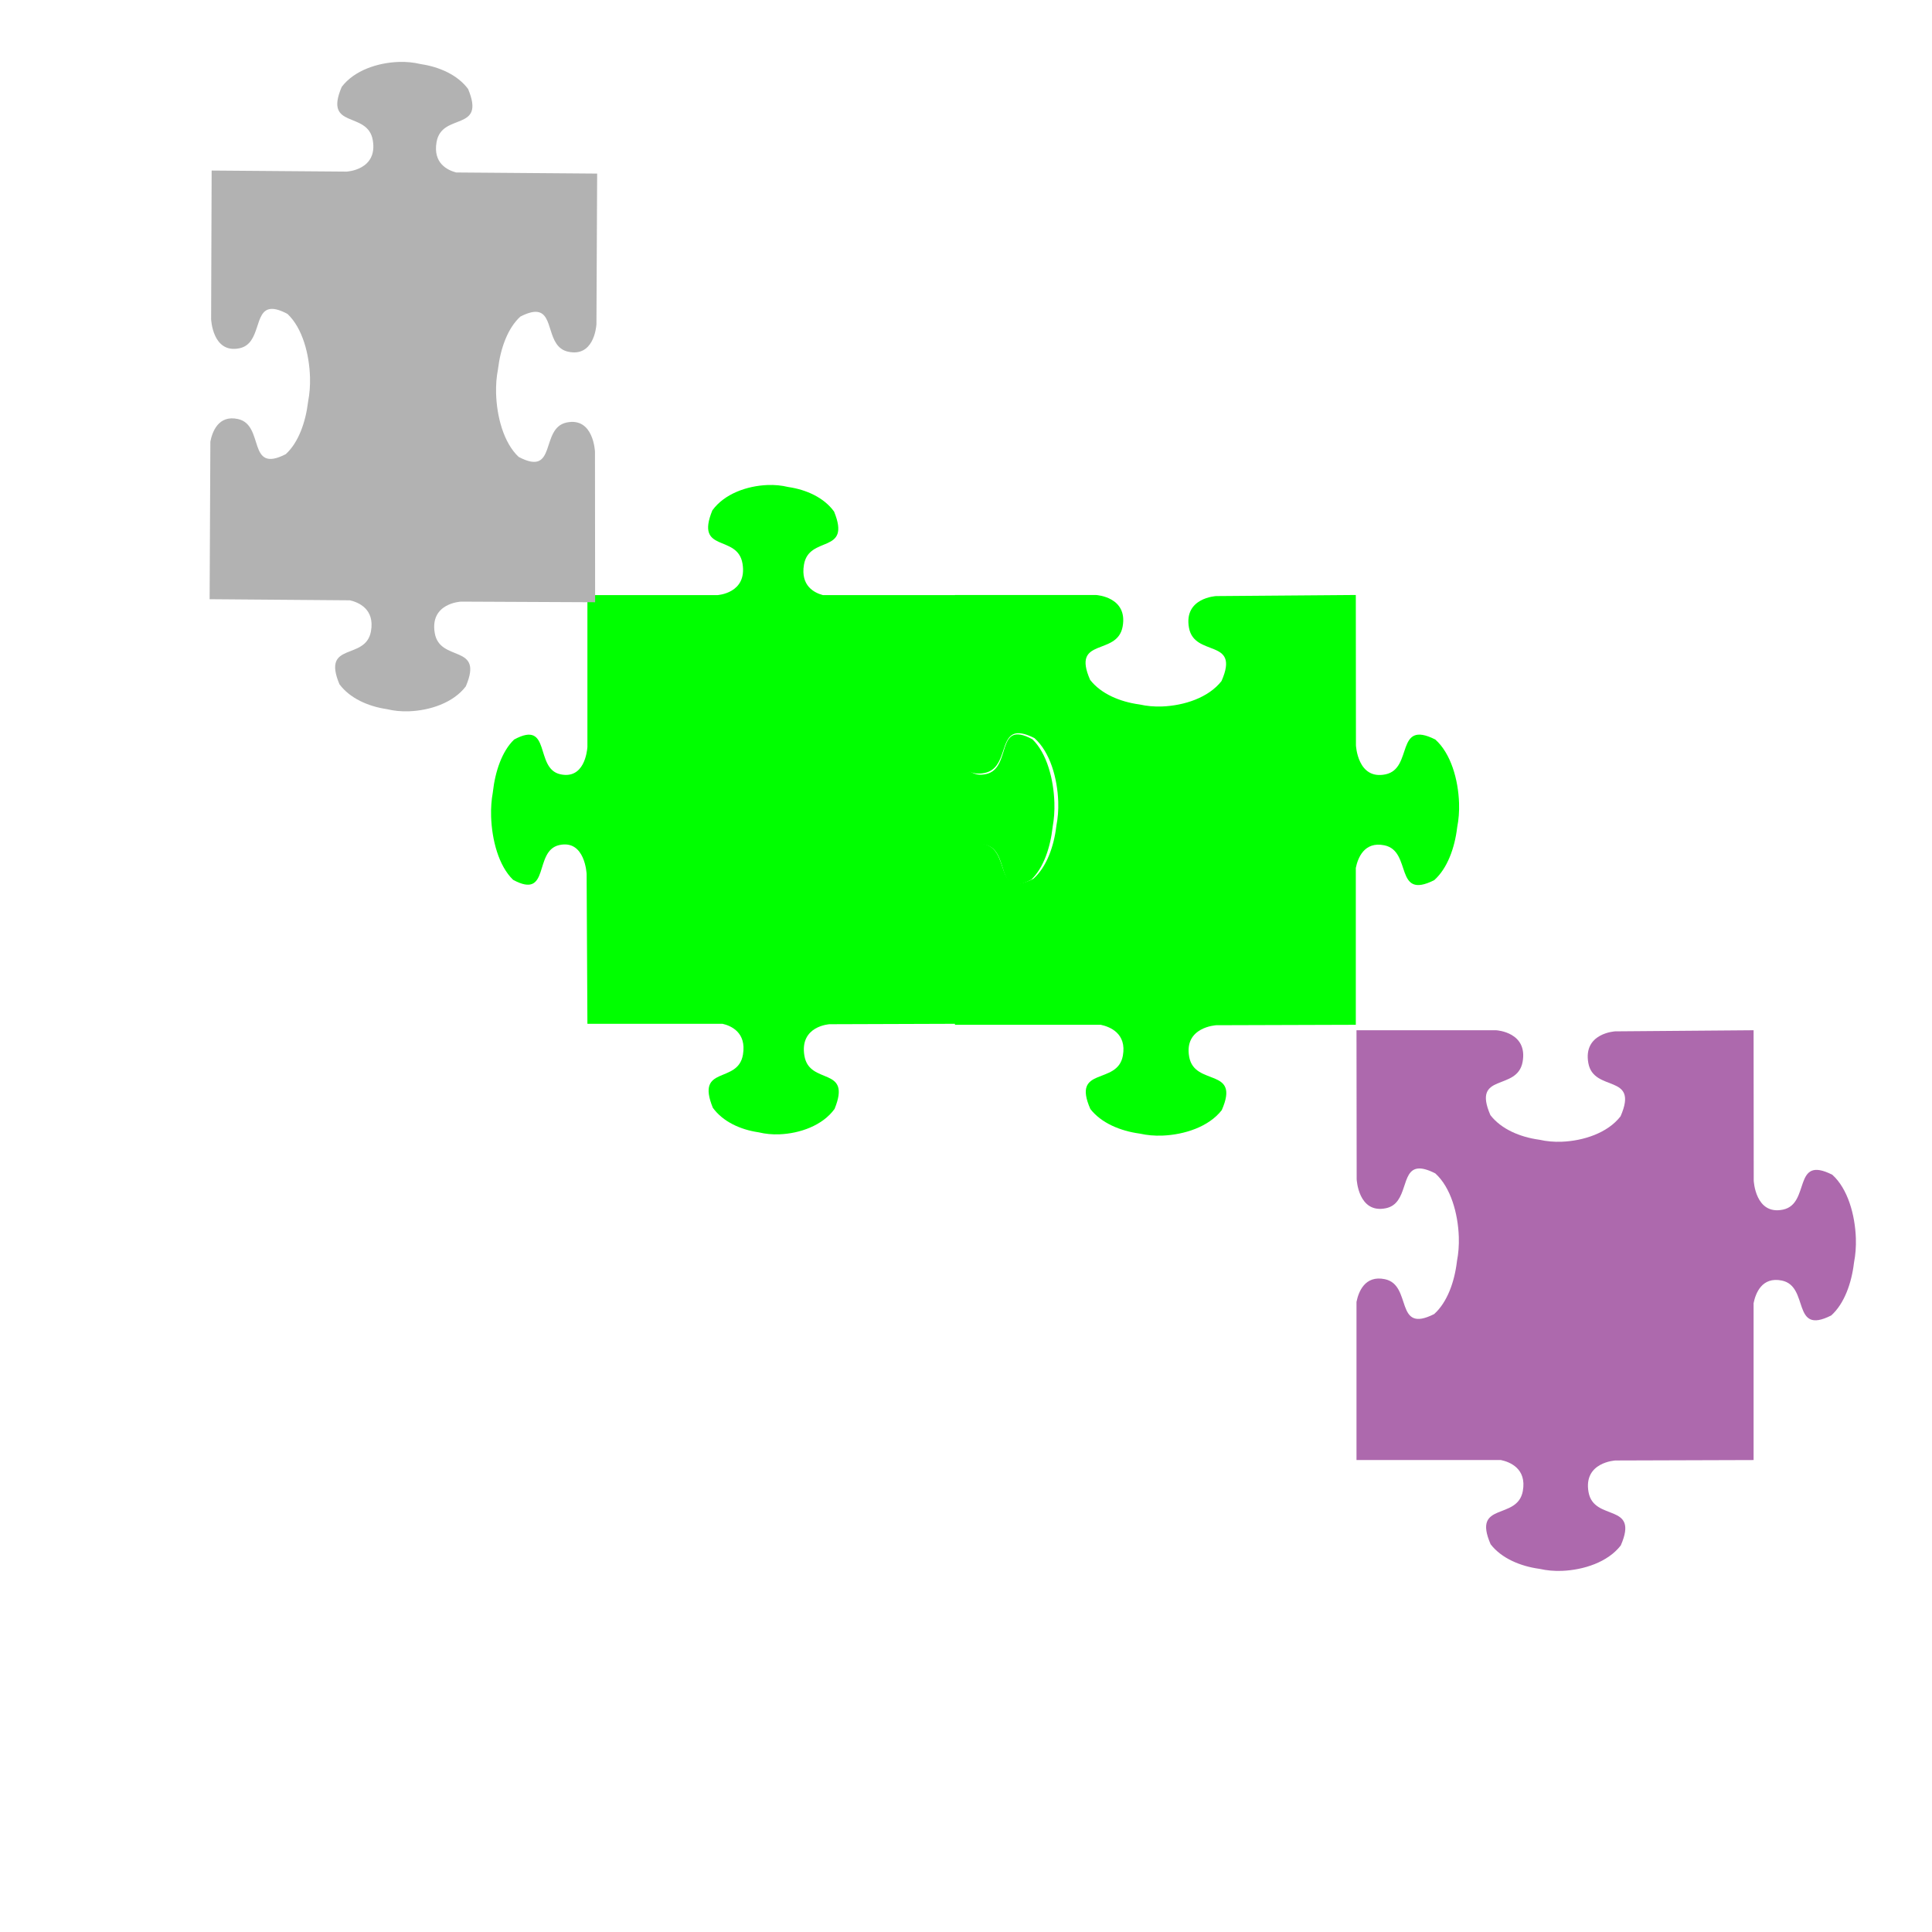
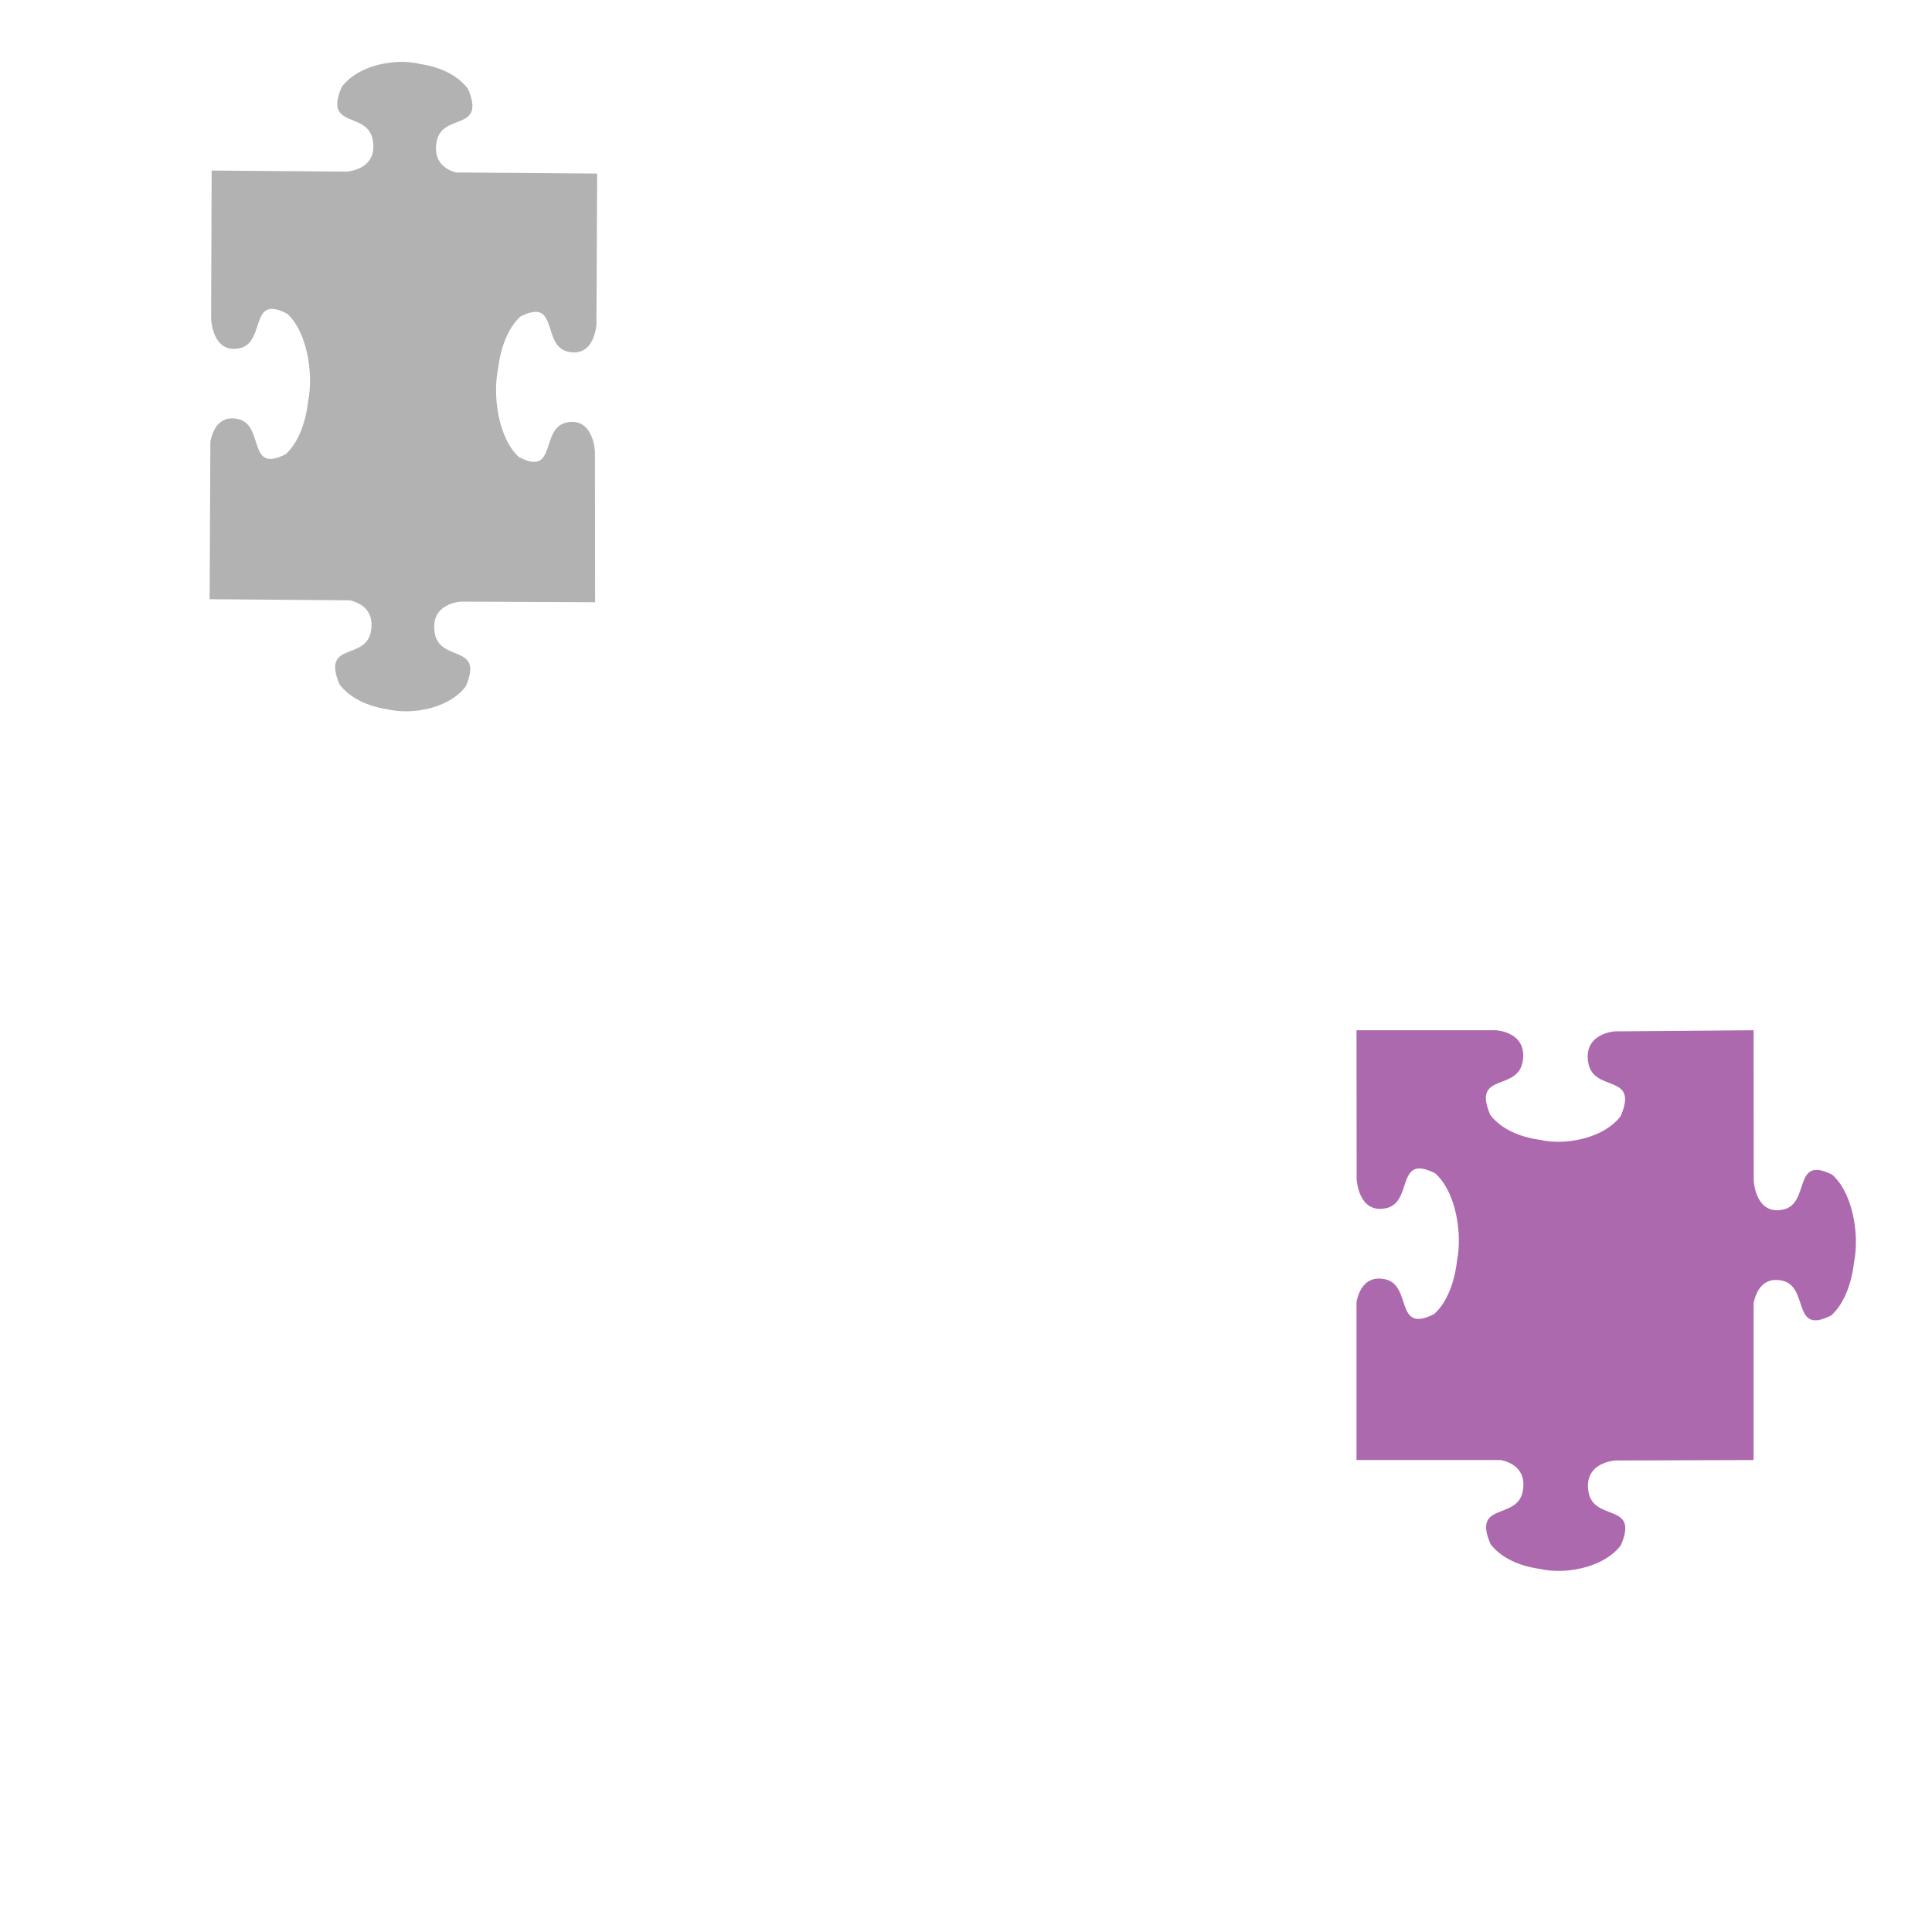
<svg xmlns="http://www.w3.org/2000/svg" xmlns:xlink="http://www.w3.org/1999/xlink" width="533.333" height="533.333">
  <title>Jigsaw puzzle</title>
  <defs>
    <linearGradient id="linearGradient1085">
      <stop stop-color="#006600" offset="0" id="stop1086" />
      <stop stop-color="#00ff00" offset="1" id="stop1087" />
    </linearGradient>
    <radialGradient xlink:href="#linearGradient1085" r="4.103" id="radialGradient1088" fy="-0.64" fx="1.716" cy="-0.64" cx="1.716" />
    <radialGradient xlink:href="#linearGradient1085" r="4.103" id="radialGradient1089" fy="-0.635" fx="-1.937" cy="-0.635" cx="-1.937" />
    <radialGradient xlink:href="#linearGradient1085" r="4.103" id="radialGradient1090" gradientTransform="scale(0.752,1.33)" fy="-2.491" fx="-0.424" cy="-2.491" cx="-0.424" />
    <radialGradient xlink:href="#linearGradient1085" r="4.103" id="radialGradient1091" gradientTransform="scale(0.752,1.33)" fy="0.256" fx="-0.422" cy="0.256" cx="-0.422" />
    <radialGradient xlink:href="#linearGradient1085" r="4.103" id="radialGradient1092" fy="-0.63" fx="0.777" cy="-0.63" cx="0.777" />
    <radialGradient xlink:href="#linearGradient1085" r="4.103" id="radialGradient1093" fy="-0.639" fx="-2.876" cy="-0.639" cx="-2.876" />
    <radialGradient xlink:href="#linearGradient1085" r="4.103" id="radialGradient1094" gradientTransform="scale(0.752,1.33)" fy="-1.781" fx="-0.424" cy="-1.781" cx="-0.424" />
    <radialGradient xlink:href="#linearGradient1085" r="4.103" id="radialGradient1095" gradientTransform="scale(0.752,1.33)" fy="0.962" fx="-0.419" cy="0.962" cx="-0.419" />
    <radialGradient xlink:href="#linearGradient1085" r="1.278" id="radialGradient1096" gradientTransform="scale(0.868,1.152)" fy="0.079" fx="0.239" cy="0.079" cx="0.239" />
  </defs>
  <g display="inline">
    <title>Layer 1</title>
    <g externalResourcesRequired="false" id="svg_418">
      <g id="svg_189">
        <defs transform="translate(1 0) translate(1 0) translate(1 0) translate(1 0) translate(1 0) translate(1 0) translate(1 0) translate(1 0) translate(1 0) translate(1 0) translate(1 0) translate(1 0) translate(-1 0) translate(-1 0) translate(-1 0) translate(-1 0) translate(-1 0) translate(-1 0) translate(-1 0) translate(-1 0) translate(-1 0) translate(-1 0) translate(-1 0) translate(-1 0)">
          <linearGradient id="svg_178">
            <stop id="svg_188" offset="0" stop-color="#00009f" />
            <stop id="svg_187" offset="1" stop-color="#0000ff" />
          </linearGradient>
          <radialGradient cx="0.327" cy="0.254" fx="0.327" fy="0.254" id="svg_186" r="1.061" xlink:href="#svg_178" />
          <radialGradient cx="-1.937" cy="-0.635" fx="-1.937" fy="-0.635" id="svg_185" r="4.103" xlink:href="#svg_178" />
          <radialGradient cx="-0.424" cy="-2.491" fx="-0.424" fy="-2.491" gradientTransform="scale(0.752,1.33)" id="svg_184" r="4.103" xlink:href="#svg_178" />
          <radialGradient cx="-0.422" cy="0.256" fx="-0.422" fy="0.256" gradientTransform="scale(0.752,1.33)" id="svg_183" r="4.103" xlink:href="#svg_178" />
          <radialGradient cx="0.777" cy="-0.63" fx="0.777" fy="-0.63" id="svg_182" r="4.103" xlink:href="#svg_178" />
          <radialGradient cx="-2.876" cy="-0.639" fx="-2.876" fy="-0.639" id="svg_181" r="4.103" xlink:href="#svg_178" />
          <radialGradient cx="-0.424" cy="-1.781" fx="-0.424" fy="-1.781" gradientTransform="scale(0.752,1.33)" id="svg_180" r="4.103" xlink:href="#svg_178" />
          <radialGradient cx="-0.419" cy="0.962" fx="-0.419" fy="0.962" gradientTransform="scale(0.752,1.33)" id="svg_179" r="4.103" xlink:href="#svg_178" />
          <radialGradient cx="0.239" cy="0.079" fx="0.239" fy="0.079" gradientTransform="scale(0.868,1.152)" id="svg_177" r="1.278" xlink:href="#svg_178" />
        </defs>
        <g transform="matrix(0.367 0 0 0.423 127.787 127.593)" id="svg_190">
-           <path d="m228.96,14.893c-15.199,0.56 -32.249,5.653 -41.344,16.563c-13.229,28.188 18.908,15.173 22.688,34.687c3.78,19.515 -18.906,20.594 -18.906,20.594l-97.75,0l0,99.156c-0.272,3.13 -2.535,21.218 -20.438,17.75c-19.515,-3.78 -6.5,-35.886 -34.687,-22.656c-9.207,7.676 -14.275,20.979 -15.969,34.094c-0.026,0.205 -0.069,0.42 -0.094,0.625c-0.967,4.612 -1.457,9.889 -1.25,15.5c0.56,15.199 5.653,32.249 16.563,41.344c28.188,13.229 15.173,-18.908 34.688,-22.687c19.515,-3.78 20.594,18.906 20.594,18.906l0.594,97.719l101.594,0c6.201,1.218 18.241,5.489 15.406,20.125c-3.78,19.515 -35.885,6.5 -22.656,34.688c7.676,9.207 20.979,14.275 34.094,15.969c0.205,0.026 0.42,0.069 0.625,0.094c4.612,0.967 9.889,1.457 15.5,1.25c15.199,-0.56 32.249,-5.653 41.344,-16.562c13.229,-28.188 -18.908,-15.173 -22.687,-34.688c-3.78,-19.515 18.906,-20.594 18.906,-20.594l97.188,-0.281l0,-102.094c1.386,-6.352 5.803,-17.456 19.938,-14.719c19.515,3.78 6.5,35.917 34.688,22.688c9.207,-7.676 14.275,-21.011 15.969,-34.125c0.026,-0.205 0.069,-0.389 0.094,-0.594c0.967,-4.612 1.457,-9.889 1.25,-15.5c-0.56,-15.199 -5.653,-32.249 -16.562,-41.344c-28.188,-13.229 -15.173,18.908 -34.688,22.688c-19.163,3.712 -20.519,-17.87 -20.562,-18.656c-0,-0.016 0,-0.625 0,-0.625c0,0 -0.11,0.749 -0.125,0.938l0,-98.406l-102.156,0c-6.406,-1.482 -16.964,-5.992 -14.281,-19.844c3.78,-19.515 35.885,-6.5 22.656,-34.687c-7.676,-9.207 -20.979,-14.275 -34.094,-15.969c-0.205,-0.026 -0.42,-0.069 -0.625,-0.094c-4.612,-0.967 -9.889,-1.457 -15.5,-1.25z" id="svg_176" stroke-linejoin="round" stroke-width="0" stroke="#000000" fill-rule="evenodd" fill="#00ff00" />
          <title>Layer 1</title>
        </g>
      </g>
      <g id="svg_154">
        <title>blue jigsaw</title>
        <defs>
          <linearGradient id="svg_143">
            <stop id="svg_153" offset="0" stop-color="#7f0000" />
            <stop id="svg_152" offset="1" stop-color="#ff0000" />
          </linearGradient>
          <radialGradient cx="1.8" cy="-0.034" fx="1.8" fy="-0.034" id="svg_151" r="2.137" xlink:href="#svg_143" />
          <radialGradient cx="-1.854" cy="-0.028" fx="-1.854" fy="-0.028" id="svg_150" r="2.137" xlink:href="#svg_143" />
          <radialGradient cx="-0.341" cy="-1.884" fx="-0.341" fy="-1.884" gradientTransform="scale(0.752,1.33)" id="svg_149" r="2.137" xlink:href="#svg_143" />
          <radialGradient cx="-0.339" cy="0.863" fx="-0.339" fy="0.863" gradientTransform="scale(0.752,1.33)" id="svg_148" r="2.137" xlink:href="#svg_143" />
          <radialGradient cx="0.861" cy="-0.023" fx="0.861" fy="-0.023" id="svg_147" r="2.137" xlink:href="#svg_143" />
          <radialGradient cx="-2.793" cy="-0.032" fx="-2.793" fy="-0.032" id="svg_146" r="2.137" xlink:href="#svg_143" />
          <radialGradient cx="-0.341" cy="-1.175" fx="-0.341" fy="-1.175" gradientTransform="scale(0.752,1.33)" id="svg_145" r="2.137" xlink:href="#svg_143" />
          <radialGradient cx="-0.336" cy="1.569" fx="-0.336" fy="1.569" gradientTransform="scale(0.752,1.33)" id="svg_144" r="2.137" xlink:href="#svg_143" />
          <radialGradient cx="0.265" cy="0.268" fx="0.265" fy="0.268" gradientTransform="scale(0.868,1.152)" id="svg_142" r="0.665" xlink:href="#svg_143" />
        </defs>
        <g transform="matrix(0.319 0 0 0.358 276.763 166.88)" id="svg_155">
-           <path d="m-41.217,-7.356c0,0 0.155,114.842 0.155,114.842c0,0 1.34,26.876 25.577,22.399c19.692,-3.639 12.708,-29.473 28.177,-30.618c3.569,-0.264 8.339,0.801 14.903,3.74c13.549,10.775 19.875,30.973 20.57,48.98c0.257,6.647 -0.352,12.899 -1.552,18.362c-0.031,0.243 -0.084,0.498 -0.117,0.741c-2.104,15.537 -8.398,31.297 -19.832,40.391c-35.008,15.673 -18.845,-22.4 -43.081,-26.878c-17.658,-3.263 -23.113,10.044 -24.8,17.548l0,121.913l126.175,0c7.702,1.444 22.655,6.503 19.134,23.842c-4.694,23.119 -44.568,7.701 -28.138,41.095c9.533,10.907 26.056,16.911 42.343,18.918c0.254,0.031 0.522,0.081 0.776,0.111c5.728,1.145 12.282,1.726 19.25,1.481c18.877,-0.663 40.052,-6.698 51.347,-19.622c16.43,-33.394 -23.483,-17.975 -28.177,-41.094c-4.694,-23.119 23.481,-24.397 23.481,-24.397l120.703,-0.334l0,-120.95c1.722,-7.526 7.207,-20.681 24.761,-17.437c24.237,4.477 8.073,42.55 43.081,26.877c11.435,-9.093 17.729,-24.891 19.833,-40.427c0.032,-0.243 0.085,-0.461 0.116,-0.704c1.201,-5.464 1.809,-11.715 1.552,-18.363c-0.695,-18.007 -7.021,-38.205 -20.57,-48.98c-35.008,-15.672 -18.844,22.4 -43.08,26.878c-24.236,4.478 -25.577,-22.398 -25.577,-22.398l-0.116,-115.916c0,0 -120.897,0.852 -120.897,0.852c0,0 -28.175,1.278 -23.481,24.397c4.694,23.119 44.607,7.701 28.177,41.095c-11.296,12.924 -32.47,18.958 -51.347,19.621c-6.969,0.245 -13.522,-0.335 -19.25,-1.481c-0.254,-0.029 -0.522,-0.079 -0.776,-0.111c-16.288,-2.006 -32.81,-8.01 -42.343,-18.918c-16.43,-33.394 23.444,-17.975 28.138,-41.094c4.62,-22.754 -22.311,-24.316 -23.17,-24.361l-121.945,0z" id="svg_141" stroke-linejoin="round" stroke-width="0" stroke="#000000" fill-rule="evenodd" fill="#00ff00" />
          <title>Layer 1</title>
        </g>
      </g>
      <g id="svg_209">
        <title fill="#b2b2b2">Purple Jigsaw</title>
        <defs fill="#b2b2b2">
          <linearGradient fill="#b2b2b2" id="svg_212">
            <stop fill="#b2b2b2" id="svg_213" stop-color="#7f0000" offset="0" />
            <stop fill="#b2b2b2" id="svg_214" stop-color="#ff0000" offset="1" />
          </linearGradient>
          <radialGradient fill="#b2b2b2" id="svg_215" xlink:href="#svg_128" r="4.103" fy="-0.64" fx="1.716" cy="-0.64" cx="1.716" />
          <radialGradient fill="#b2b2b2" id="svg_216" xlink:href="#svg_128" r="4.103" fy="-0.635" fx="-1.937" cy="-0.635" cx="-1.937" />
          <radialGradient fill="#b2b2b2" id="svg_217" xlink:href="#svg_128" r="4.103" gradientTransform="scale(0.752,1.33)" fy="-2.491" fx="-0.424" cy="-2.491" cx="-0.424" />
          <radialGradient fill="#b2b2b2" id="svg_218" xlink:href="#svg_128" r="4.103" gradientTransform="scale(0.752,1.33)" fy="0.256" fx="-0.422" cy="0.256" cx="-0.422" />
          <radialGradient fill="#b2b2b2" id="svg_219" xlink:href="#svg_128" r="4.103" fy="-0.63" fx="0.777" cy="-0.63" cx="0.777" />
          <radialGradient fill="#b2b2b2" id="svg_220" xlink:href="#svg_128" r="4.103" fy="-0.639" fx="-2.876" cy="-0.639" cx="-2.876" />
          <radialGradient fill="#b2b2b2" id="svg_221" xlink:href="#svg_128" r="4.103" gradientTransform="scale(0.752,1.33)" fy="-1.781" fx="-0.424" cy="-1.781" cx="-0.424" />
          <radialGradient fill="#b2b2b2" id="svg_222" xlink:href="#svg_128" r="4.103" gradientTransform="scale(0.752,1.33)" fy="0.962" fx="-0.419" cy="0.962" cx="-0.419" />
          <radialGradient fill="#b2b2b2" id="svg_223" xlink:href="#svg_128" r="1.278" gradientTransform="scale(0.868,1.152)" fy="0.079" fx="0.239" cy="0.079" cx="0.239" />
          <linearGradient fill="#b2b2b2" id="svg_224" y2="1" x2="1" y1="0" x1="0">
            <stop fill="#b2b2b2" id="svg_225" stop-color="#ff0000" offset="0" />
            <stop fill="#b2b2b2" id="svg_226" stop-color="#ffff00" offset="1" />
          </linearGradient>
          <linearGradient fill="#b2b2b2" id="svg_227" y2="1" x2="1" y1="0" x1="0">
            <stop fill="#b2b2b2" id="svg_228" stop-color="#bf0000" offset="0" />
            <stop fill="#b2b2b2" id="svg_229" stop-color="#f7b62a" offset="1" />
          </linearGradient>
          <linearGradient fill="#b2b2b2" id="svg_230" y2="1" x2="1" y1="0" x1="0">
            <stop fill="#b2b2b2" id="svg_231" stop-color="#af1818" offset="0" />
            <stop fill="#b2b2b2" id="svg_232" stop-color="#f7b62a" offset="1" />
          </linearGradient>
          <linearGradient fill="#b2b2b2" id="svg_233" y2="1" x2="1" y1="0" x1="0">
            <stop fill="#b2b2b2" id="svg_234" stop-color="#af1818" offset="0" />
            <stop fill="#b2b2b2" id="svg_235" stop-color="#f2de48" offset="1" />
          </linearGradient>
        </defs>
        <g id="svg_236" transform="matrix(-0.002 0.423 -0.381 -0.003 426.149 -10.84)">
          <title fill="#b2b2b2">Layer 1</title>
          <g id="svg_238">
            <path id="svg_239" fill="#b2b2b2" fill-rule="evenodd" stroke="#000000" stroke-width="0" stroke-linejoin="round" d="m71.923,829.088c0.56,15.199 5.653,32.249 16.562,41.344c28.188,13.229 15.173,-18.908 34.688,-22.688c19.515,-3.78 20.594,18.906 20.594,18.906l0,0l0,97.75c0,0 96.937,-0.125 96.937,-0.125c0,0 22.686,-1.079 18.906,-20.594c-3.071,-15.856 -24.878,-10.233 -25.844,-22.688c-0.223,-2.874 0.676,-6.715 3.156,-12c9.095,-10.909 26.144,-16.003 41.344,-16.562c5.611,-0.207 10.888,0.283 15.5,1.25c0.205,0.025 0.42,0.067 0.625,0.094c13.114,1.694 26.418,6.762 34.094,15.969c13.229,28.188 -18.908,15.173 -22.687,34.688c-2.754,14.218 8.478,18.61 14.812,19.969l102.906,0l0,-101.594c1.218,-6.201 5.489,-18.241 20.125,-15.406c19.515,3.78 6.5,35.885 34.688,22.656c9.207,-7.676 14.275,-20.979 15.969,-34.094c0.027,-0.205 0.069,-0.42 0.094,-0.625c0.967,-4.612 1.457,-9.889 1.25,-15.5c-0.56,-15.199 -5.653,-32.249 -16.562,-41.344c-28.188,-13.229 -15.173,18.908 -34.688,22.687c-19.515,3.78 -20.594,-18.906 -20.594,-18.906l-0.281,-97.188c0,0 -98.25,0.625 -98.25,0.625c0,0 -22.686,1.079 -18.906,20.594c3.78,19.515 35.917,6.5 22.688,34.688c-9.095,10.909 -26.144,16.003 -41.344,16.562c-5.611,0.207 -10.888,-0.283 -15.5,-1.25c-0.205,-0.025 -0.42,-0.067 -0.625,-0.094c-13.114,-1.694 -26.418,-6.762 -34.094,-15.969c-2.48,-5.285 -3.379,-9.126 -3.156,-12c0.966,-12.455 22.742,-6.832 25.813,-22.688c3.527,-18.208 -15.34,-20.261 -17.969,-20.469l-98.406,0l0,102.156c-1.482,6.406 -5.992,16.964 -19.844,14.281c-19.515,-3.78 -6.5,-35.886 -34.688,-22.656c-9.207,7.676 -14.275,20.979 -15.969,34.094c-0.026,0.205 -0.069,0.42 -0.094,0.625c-0.967,4.612 -1.457,9.889 -1.25,15.5z" />
          </g>
        </g>
      </g>
      <g id="svg_400">
        <title>blue jigsaw</title>
        <defs>
          <linearGradient id="svg_403">
            <stop id="svg_404" offset="0" stop-color="#7f0000" />
            <stop id="svg_405" offset="1" stop-color="#ff0000" />
          </linearGradient>
          <radialGradient id="svg_406" cx="1.8" cy="-0.034" fx="1.8" fy="-0.034" r="2.137" xlink:href="#svg_143" />
          <radialGradient id="svg_407" cx="-1.854" cy="-0.028" fx="-1.854" fy="-0.028" r="2.137" xlink:href="#svg_143" />
          <radialGradient id="svg_408" cx="-0.341" cy="-1.884" fx="-0.341" fy="-1.884" gradientTransform="scale(0.752,1.33)" r="2.137" xlink:href="#svg_143" />
          <radialGradient id="svg_409" cx="-0.339" cy="0.863" fx="-0.339" fy="0.863" gradientTransform="scale(0.752,1.33)" r="2.137" xlink:href="#svg_143" />
          <radialGradient id="svg_410" cx="0.861" cy="-0.023" fx="0.861" fy="-0.023" r="2.137" xlink:href="#svg_143" />
          <radialGradient id="svg_411" cx="-2.793" cy="-0.032" fx="-2.793" fy="-0.032" r="2.137" xlink:href="#svg_143" />
          <radialGradient id="svg_412" cx="-0.341" cy="-1.175" fx="-0.341" fy="-1.175" gradientTransform="scale(0.752,1.33)" r="2.137" xlink:href="#svg_143" />
          <radialGradient id="svg_413" cx="-0.336" cy="1.569" fx="-0.336" fy="1.569" gradientTransform="scale(0.752,1.33)" r="2.137" xlink:href="#svg_143" />
          <radialGradient id="svg_414" cx="0.265" cy="0.268" fx="0.265" fy="0.268" gradientTransform="scale(0.868,1.152)" r="0.665" xlink:href="#svg_143" />
        </defs>
        <g id="svg_415" transform="matrix(0.316 0 0 0.358 268.666 169.279)">
          <path id="svg_416" d="m334.8,321.569c0,0 0.155,114.842 0.155,114.842c0,0 1.34,26.876 25.577,22.398c19.692,-3.638 12.709,-29.473 28.177,-30.617c3.57,-0.264 8.339,0.801 14.904,3.739c13.549,10.775 19.875,30.973 20.57,48.98c0.257,6.647 -0.352,12.899 -1.552,18.363c-0.031,0.242 -0.084,0.498 -0.116,0.74c-2.104,15.537 -8.398,31.297 -19.833,40.391c-35.008,15.673 -18.844,-22.4 -43.081,-26.878c-17.659,-3.263 -23.113,10.044 -24.8,17.548l0,121.913l126.175,0c7.702,1.443 22.655,6.503 19.134,23.842c-4.694,23.119 -44.568,7.7 -28.138,41.094c9.533,10.907 26.056,16.911 42.343,18.918c0.254,0.031 0.522,0.082 0.776,0.111c5.728,1.145 12.282,1.726 19.25,1.481c18.877,-0.663 40.052,-6.698 51.347,-19.622c16.43,-33.394 -23.483,-17.975 -28.177,-41.094c-4.694,-23.119 23.481,-24.397 23.481,-24.397l120.703,-0.333l0,-120.95c1.722,-7.525 7.207,-20.681 24.762,-17.437c24.236,4.478 8.072,42.551 43.081,26.878c11.435,-9.094 17.729,-24.891 19.833,-40.428c0.033,-0.243 0.086,-0.461 0.116,-0.703c1.2,-5.464 1.809,-11.716 1.552,-18.363c-0.695,-18.007 -7.021,-38.205 -20.57,-48.98c-35.008,-15.673 -18.844,22.4 -43.08,26.878c-24.236,4.478 -25.577,-22.398 -25.577,-22.398l-0.116,-115.916c0,0 -120.897,0.851 -120.897,0.851c0,0 -28.175,1.279 -23.481,24.397c4.695,23.119 44.607,7.7 28.177,41.094c-11.296,12.924 -32.47,18.959 -51.347,19.622c-6.969,0.245 -13.522,-0.336 -19.25,-1.481c-0.254,-0.029 -0.522,-0.08 -0.776,-0.111c-16.288,-2.007 -32.81,-8.011 -42.343,-18.918c-16.43,-33.394 23.444,-17.975 28.138,-41.094c4.62,-22.754 -22.311,-24.316 -23.17,-24.36l-121.945,0z" stroke-linejoin="round" stroke-width="0" stroke="#000000" fill-rule="evenodd" fill="#ad69ad" />
          <title>Layer 1</title>
        </g>
      </g>
    </g>
  </g>
</svg>